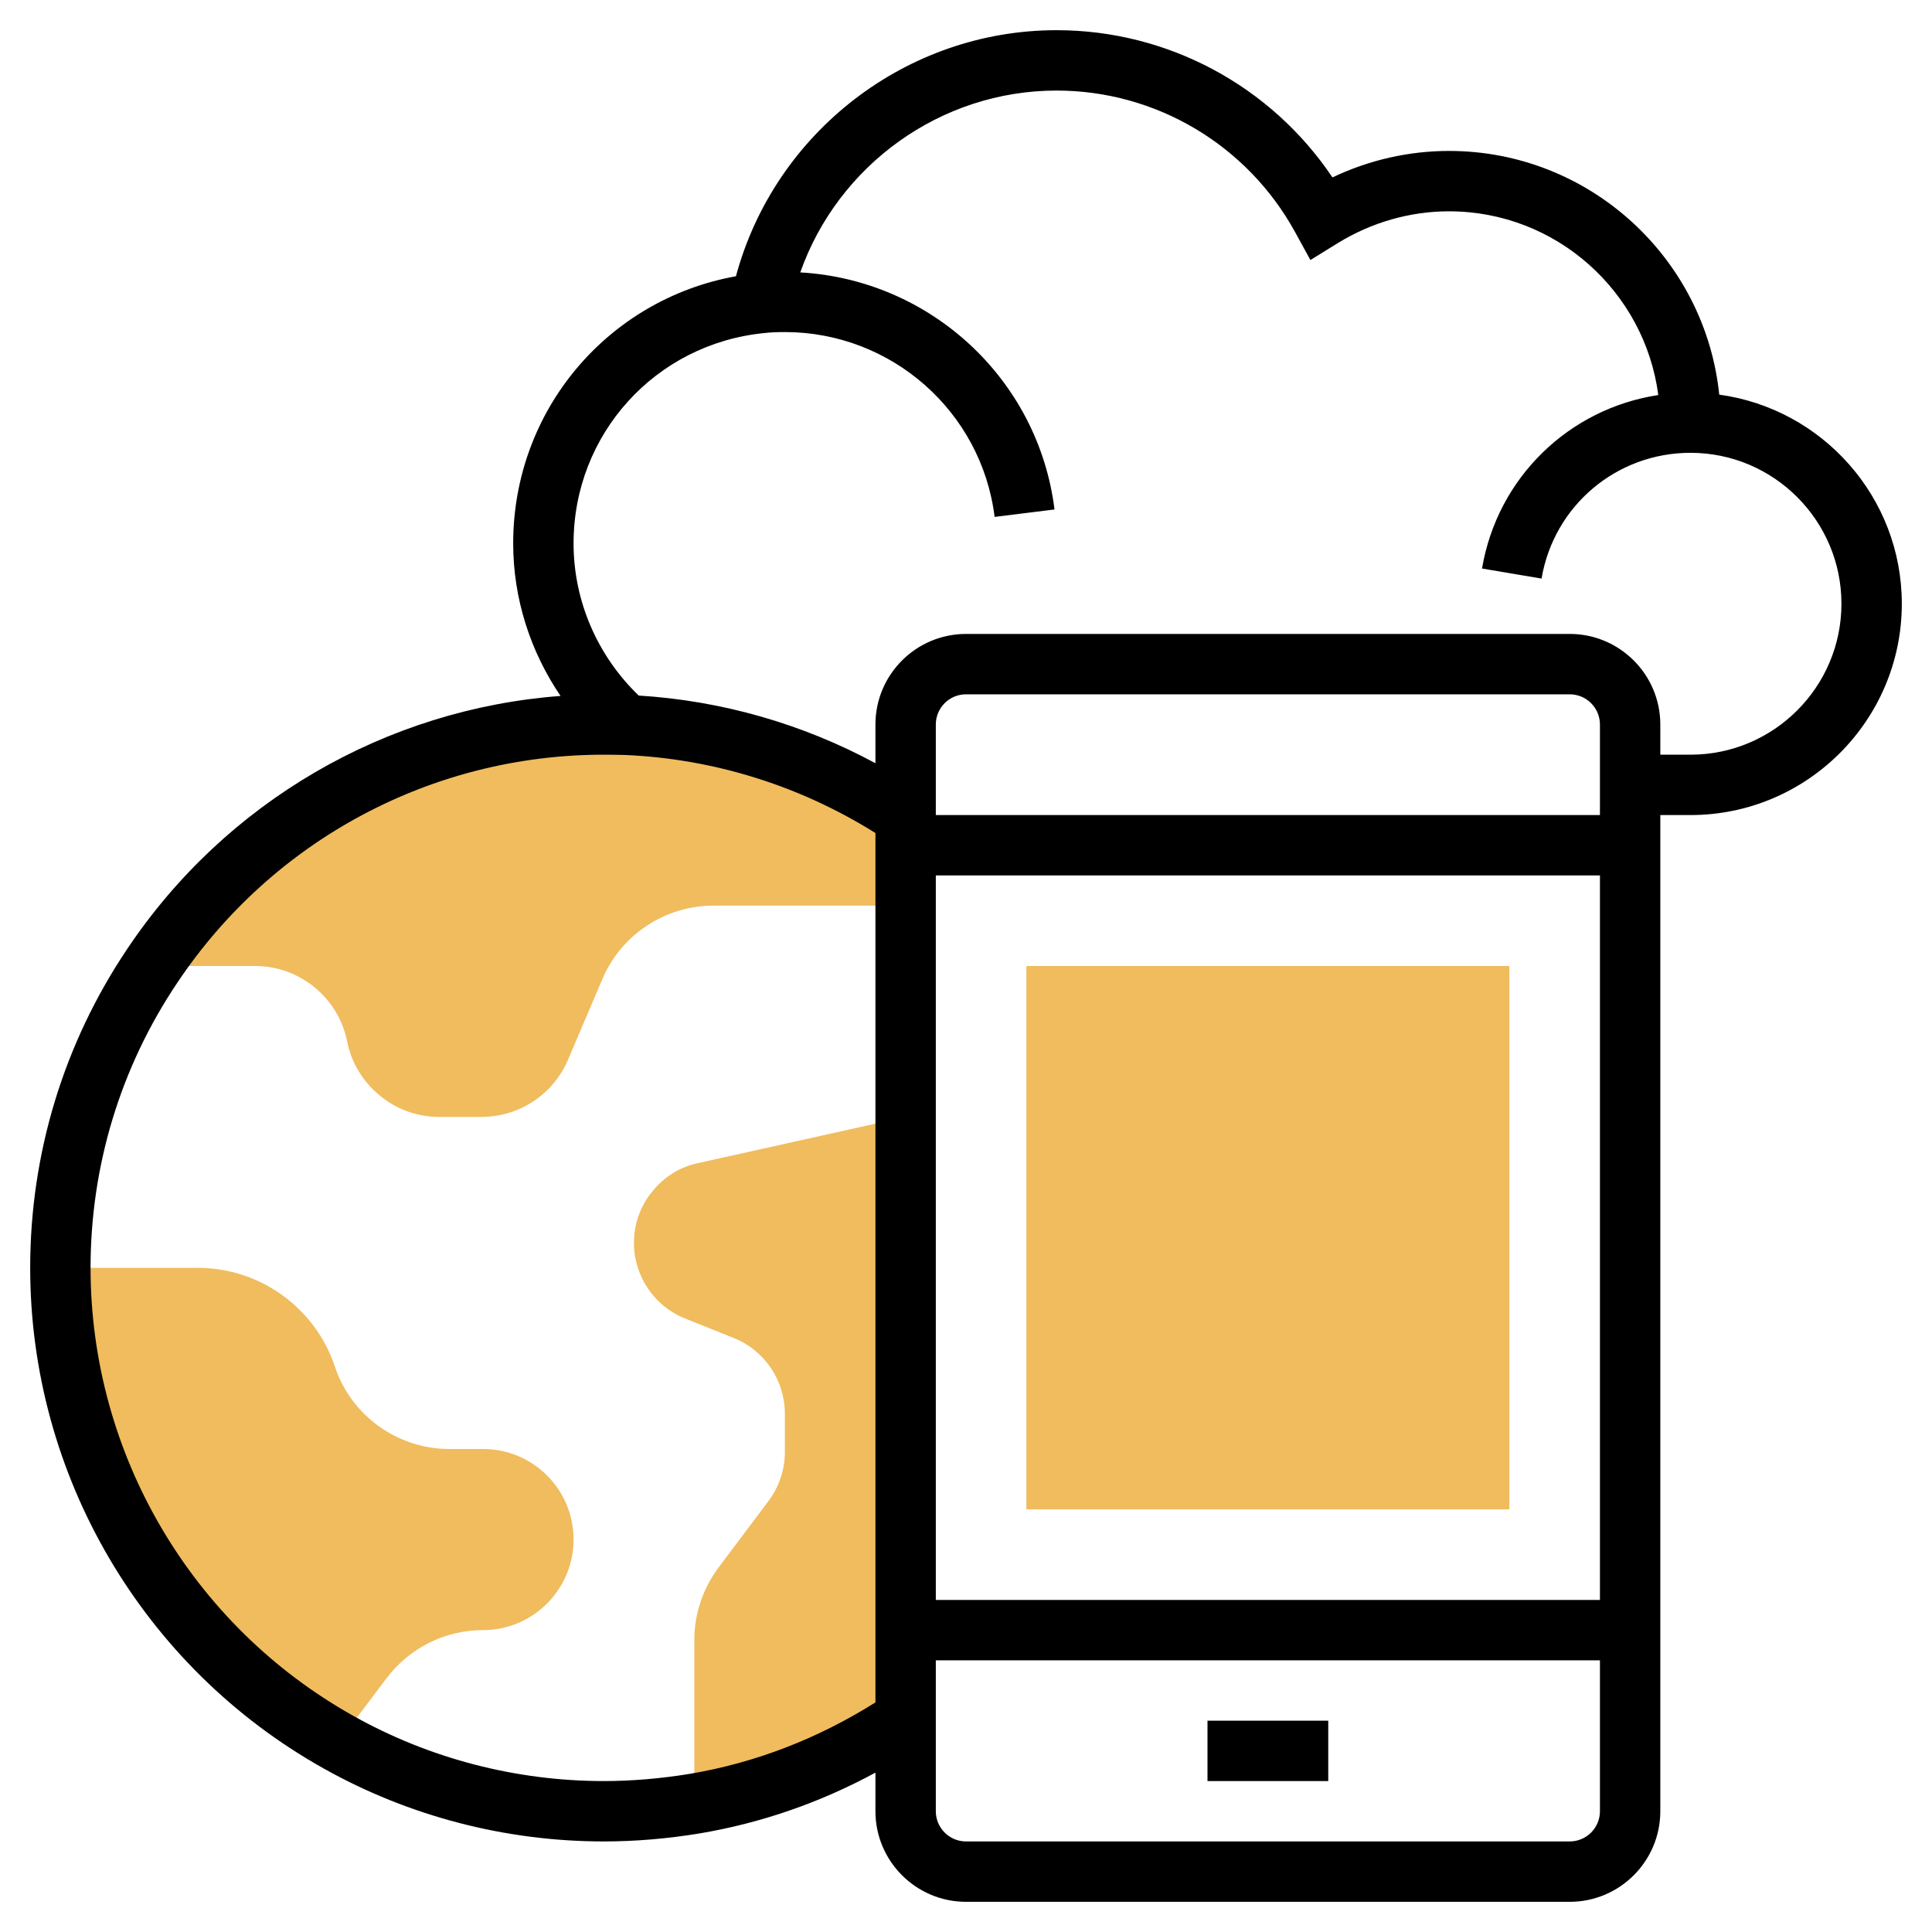
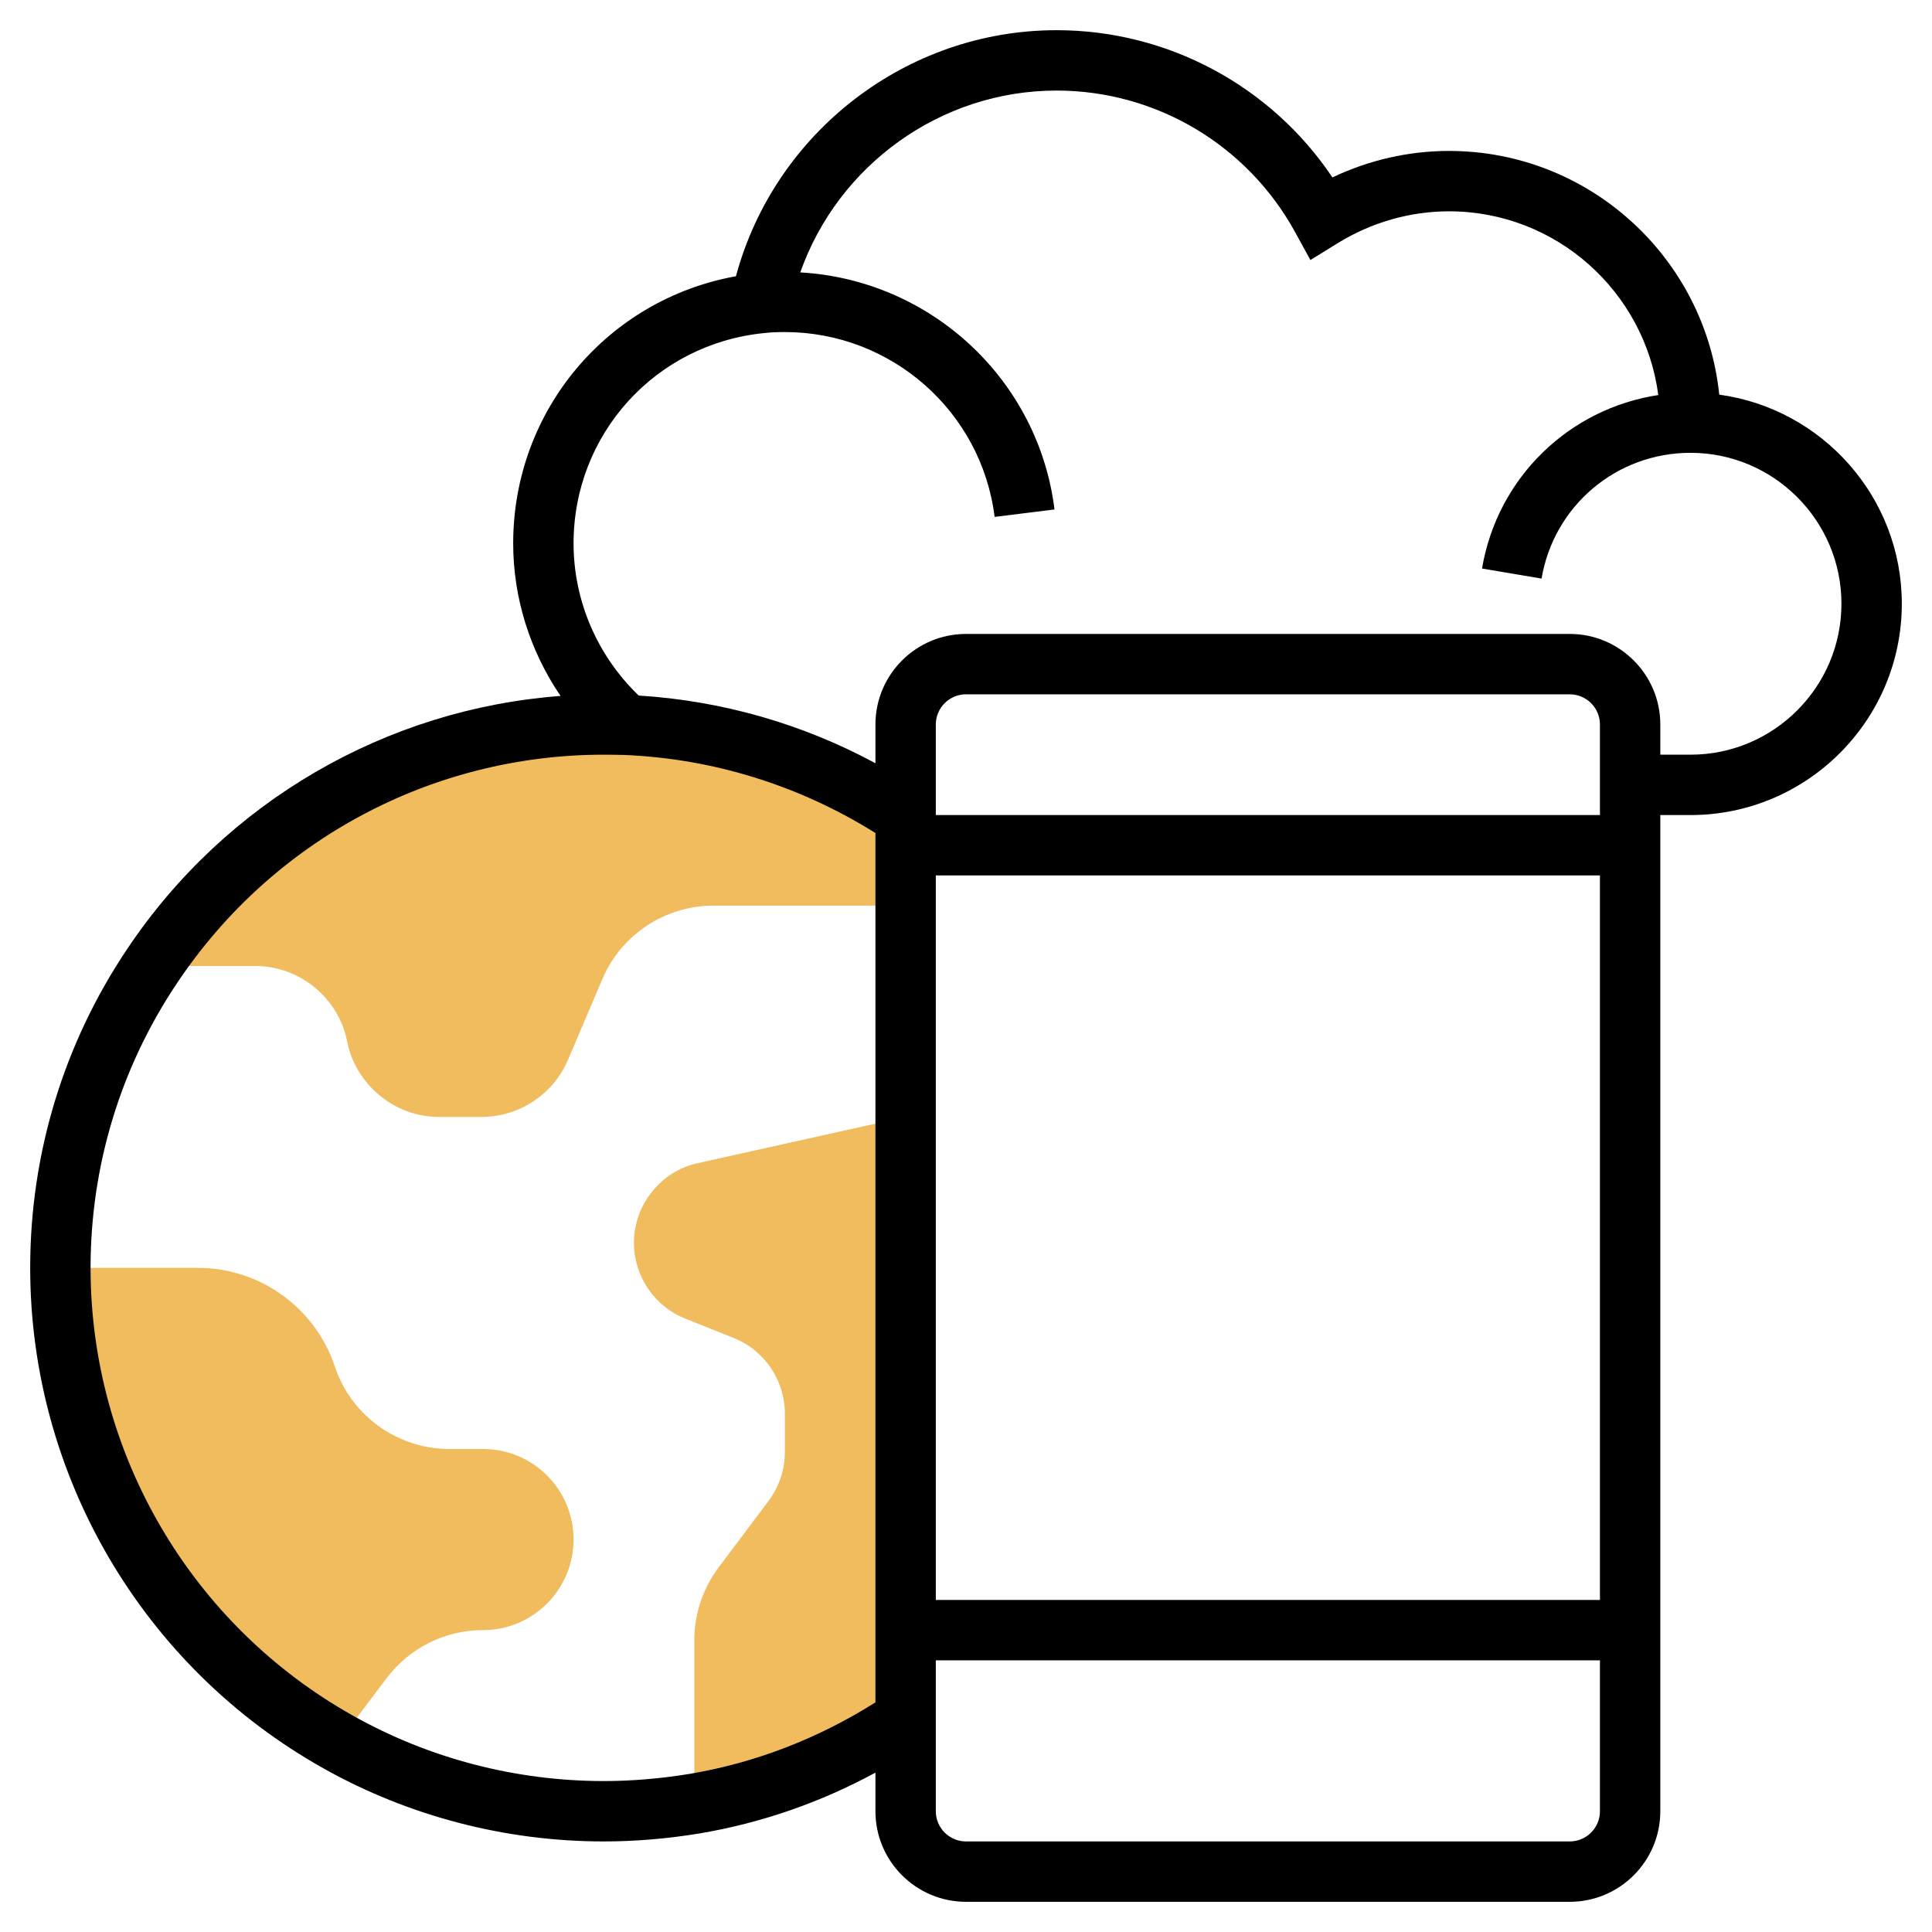
<svg xmlns="http://www.w3.org/2000/svg" id="Layer_1_1_" style="enable-background:new 0 0 64 64;" viewBox="0 0 64 64" xml:space="preserve">
  <g id="XMLID_2_">
    <g>
-       <rect height="18" style="fill:#F0BC5E;" width="16" x="34" y="32" />
      <path d="M16,48c1.66,0,3,1.34,3,3c0,0.83-0.34,1.58-0.88,2.12C17.58,53.66,16.83,54,16,54    c-1.26,0-2.44,0.59-3.2,1.6l-1.59,2.11C5.71,54.63,2,48.75,2,42h4.56c2.05,0,3.88,1.32,4.53,3.26c0.27,0.82,0.79,1.5,1.45,1.98    c0.67,0.48,1.48,0.76,2.34,0.76H16z" style="fill:#F0BC5E;" />
      <path d="M30,54v2.96c-2.07,1.39-4.44,2.36-7,2.79v-5.42c0-0.86,0.28-1.7,0.8-2.4l1.66-2.21    C25.81,49.25,26,48.68,26,48.1v-1.27c0-1.1-0.67-2.1-1.7-2.51l-1.6-0.64c-1.03-0.41-1.7-1.41-1.7-2.51c0-0.63,0.22-1.23,0.6-1.69    c0.37-0.47,0.9-0.82,1.52-0.95L30,37V54z" style="fill:#F0BC5E;" />
      <path d="M5.04,32c3.22-4.82,8.72-8,14.96-8c0.24,0,0.48,0,0.72,0.01c3.43,0.14,6.61,1.24,9.28,3.03V28v2    h-6.36c-1.6,0-3.05,0.95-3.68,2.42l-1.15,2.7C18.32,36.26,17.19,37,15.95,37h-1.4c-0.74,0-1.43-0.26-1.97-0.71    c-0.54-0.44-0.94-1.07-1.08-1.79C11.21,33.05,9.93,32,8.45,32h-3.4H5.04z" style="fill:#F0BC5E;" />
    </g>
    <g>
-       <rect height="2" width="4" x="40" y="57" />
      <path d="M56.952,13.073C56.486,8.544,52.649,5,48,5c-1.333,0-2.65,0.301-3.861,0.877C42.103,2.846,38.685,1,35,1    c-4.978,0-9.339,3.393-10.621,8.151C20.126,9.917,17,13.598,17,18c0,1.82,0.563,3.575,1.569,5.054    c-5.783,0.433-11.096,3.503-14.359,8.388C2.11,34.57,1,38.221,1,42c0,6.871,3.725,13.225,9.72,16.582    C13.538,60.164,16.747,61,20,61c1.029,0,2.093-0.088,3.166-0.264c2.06-0.346,4.013-1.028,5.834-2.015V60c0,1.654,1.346,3,3,3h20    c1.654,0,3-1.346,3-3V27h1c3.86,0,7-3.14,7-7C63,16.464,60.362,13.539,56.952,13.073z M22.839,58.763    C21.877,58.92,20.922,59,20,59c-2.911,0-5.782-0.748-8.301-2.163C6.333,53.833,3,48.147,3,42c0-3.38,0.993-6.646,2.872-9.444    C9.032,27.825,14.313,25,20,25c0.232,0.004,0.453,0,0.679,0.009c2.957,0.121,5.82,1.019,8.321,2.586v28.799    C27.108,57.585,25.042,58.393,22.839,58.763z M53,27H31v-3c0-0.551,0.449-1,1-1h20c0.551,0,1,0.449,1,1V27z M31,29h22v24H31V29z     M52,61H32c-0.551,0-1-0.449-1-1v-5h22v5C53,60.551,52.551,61,52,61z M56,25h-1v-1c0-1.654-1.346-3-3-3H32c-1.654,0-3,1.346-3,3    v1.283c-2.416-1.305-5.088-2.071-7.842-2.242C19.788,21.722,19,19.906,19,18c0-3.615,2.708-6.609,6.316-6.967    C25.538,11.007,25.769,11,26,11c3.528,0,6.515,2.632,6.948,6.123l1.984-0.246c-0.536-4.32-4.112-7.609-8.422-7.853    C27.762,5.474,31.156,3,35,3c3.289,0,6.316,1.797,7.903,4.691l0.506,0.923l0.896-0.554C45.429,7.367,46.707,7,48,7    c3.549,0,6.483,2.658,6.933,6.086c-2.95,0.449-5.328,2.724-5.839,5.747l1.972,0.333C51.474,16.752,53.549,15,56,15    c2.757,0,5,2.243,5,5S58.757,25,56,25z" />
    </g>
  </g>
</svg>